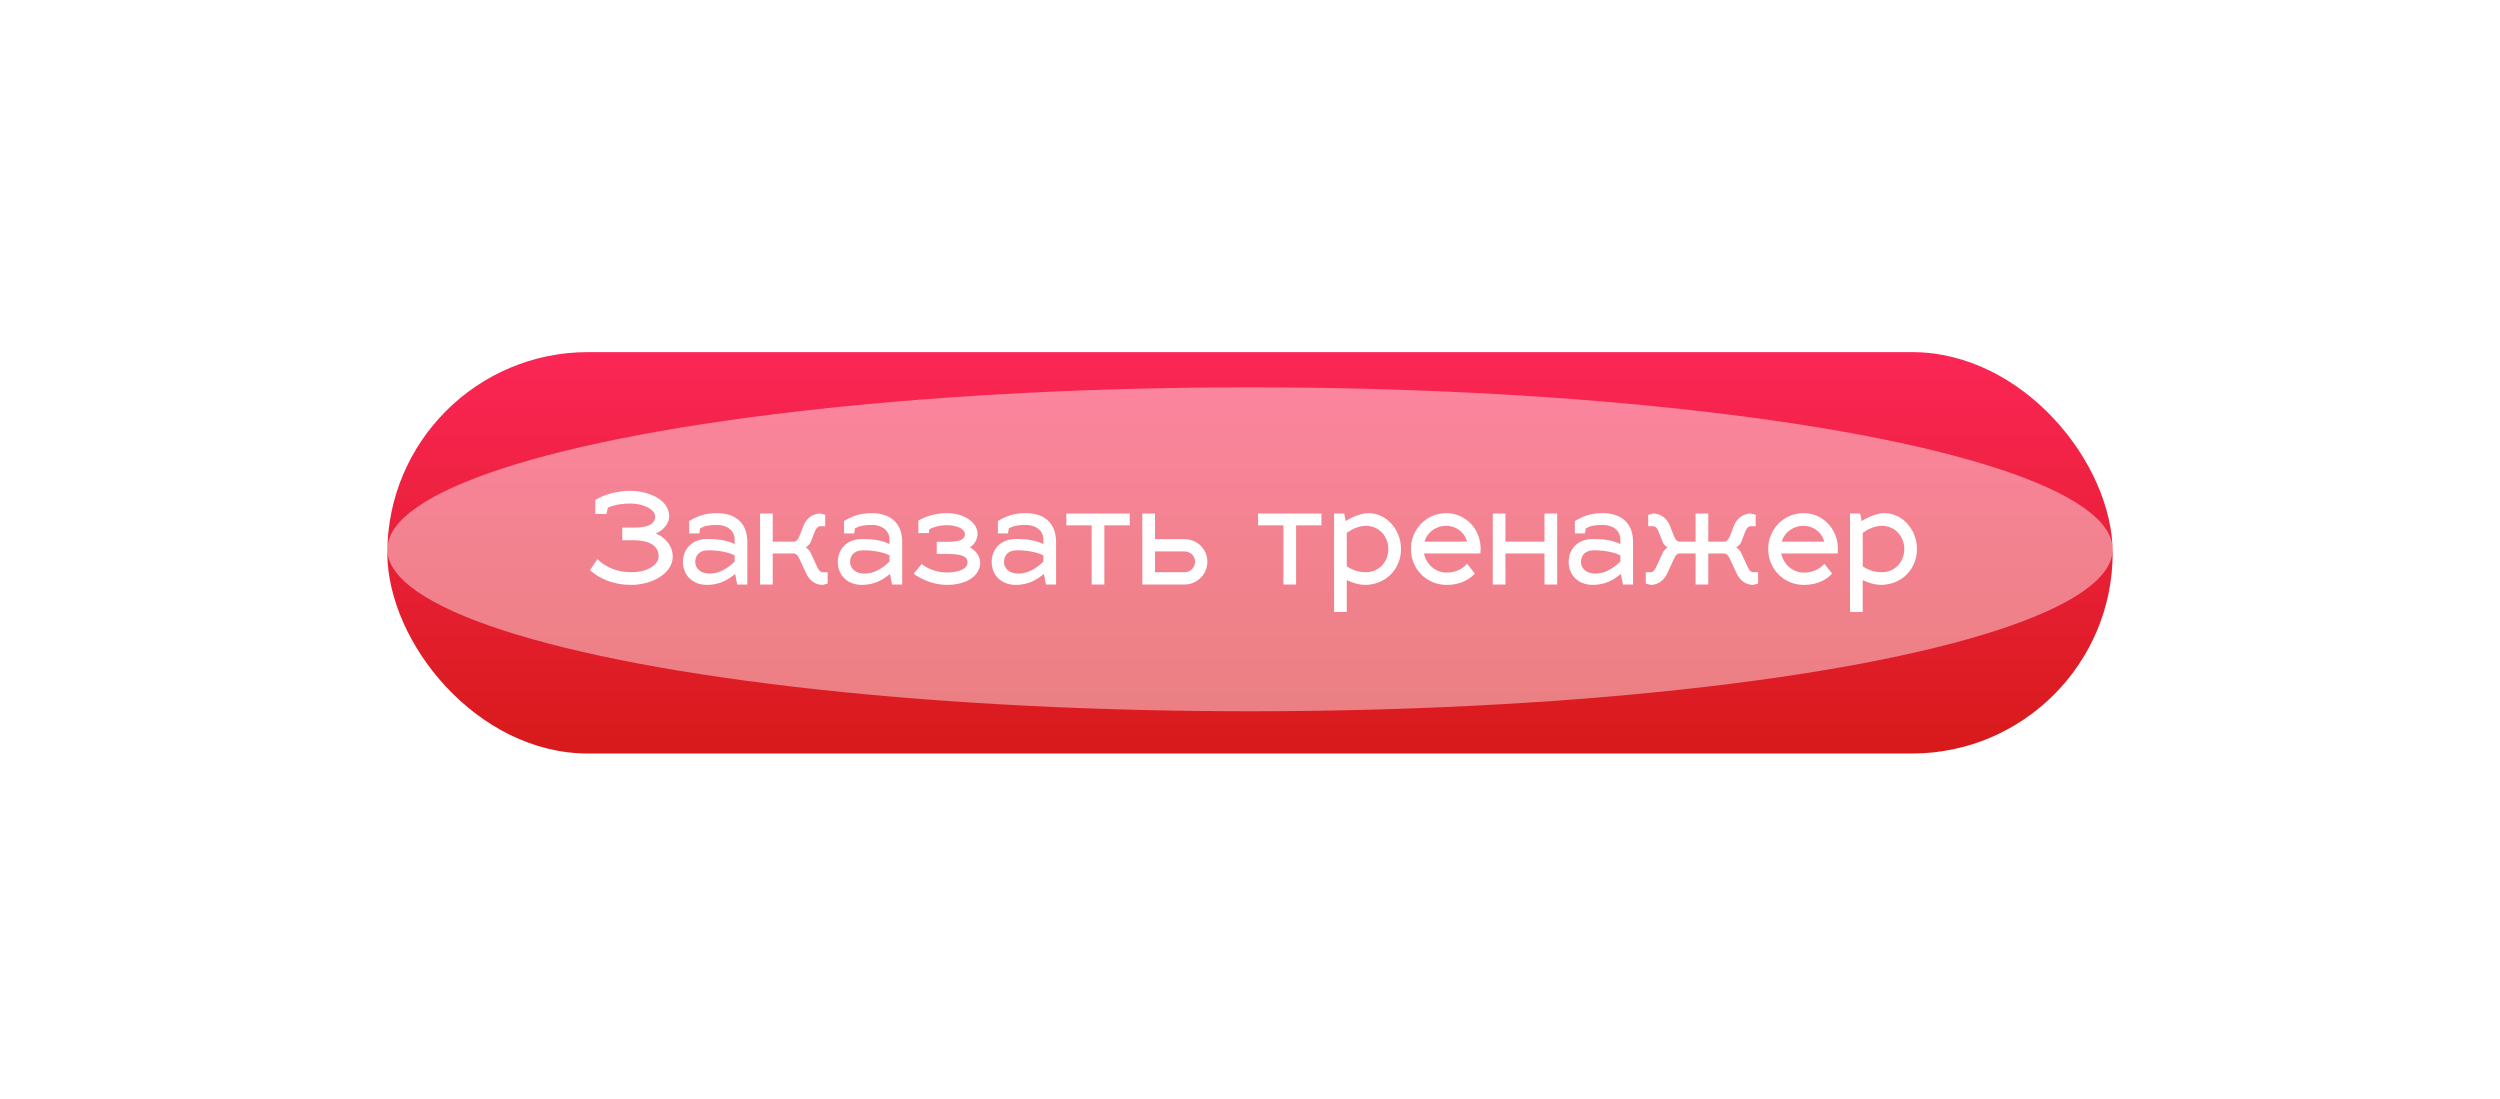
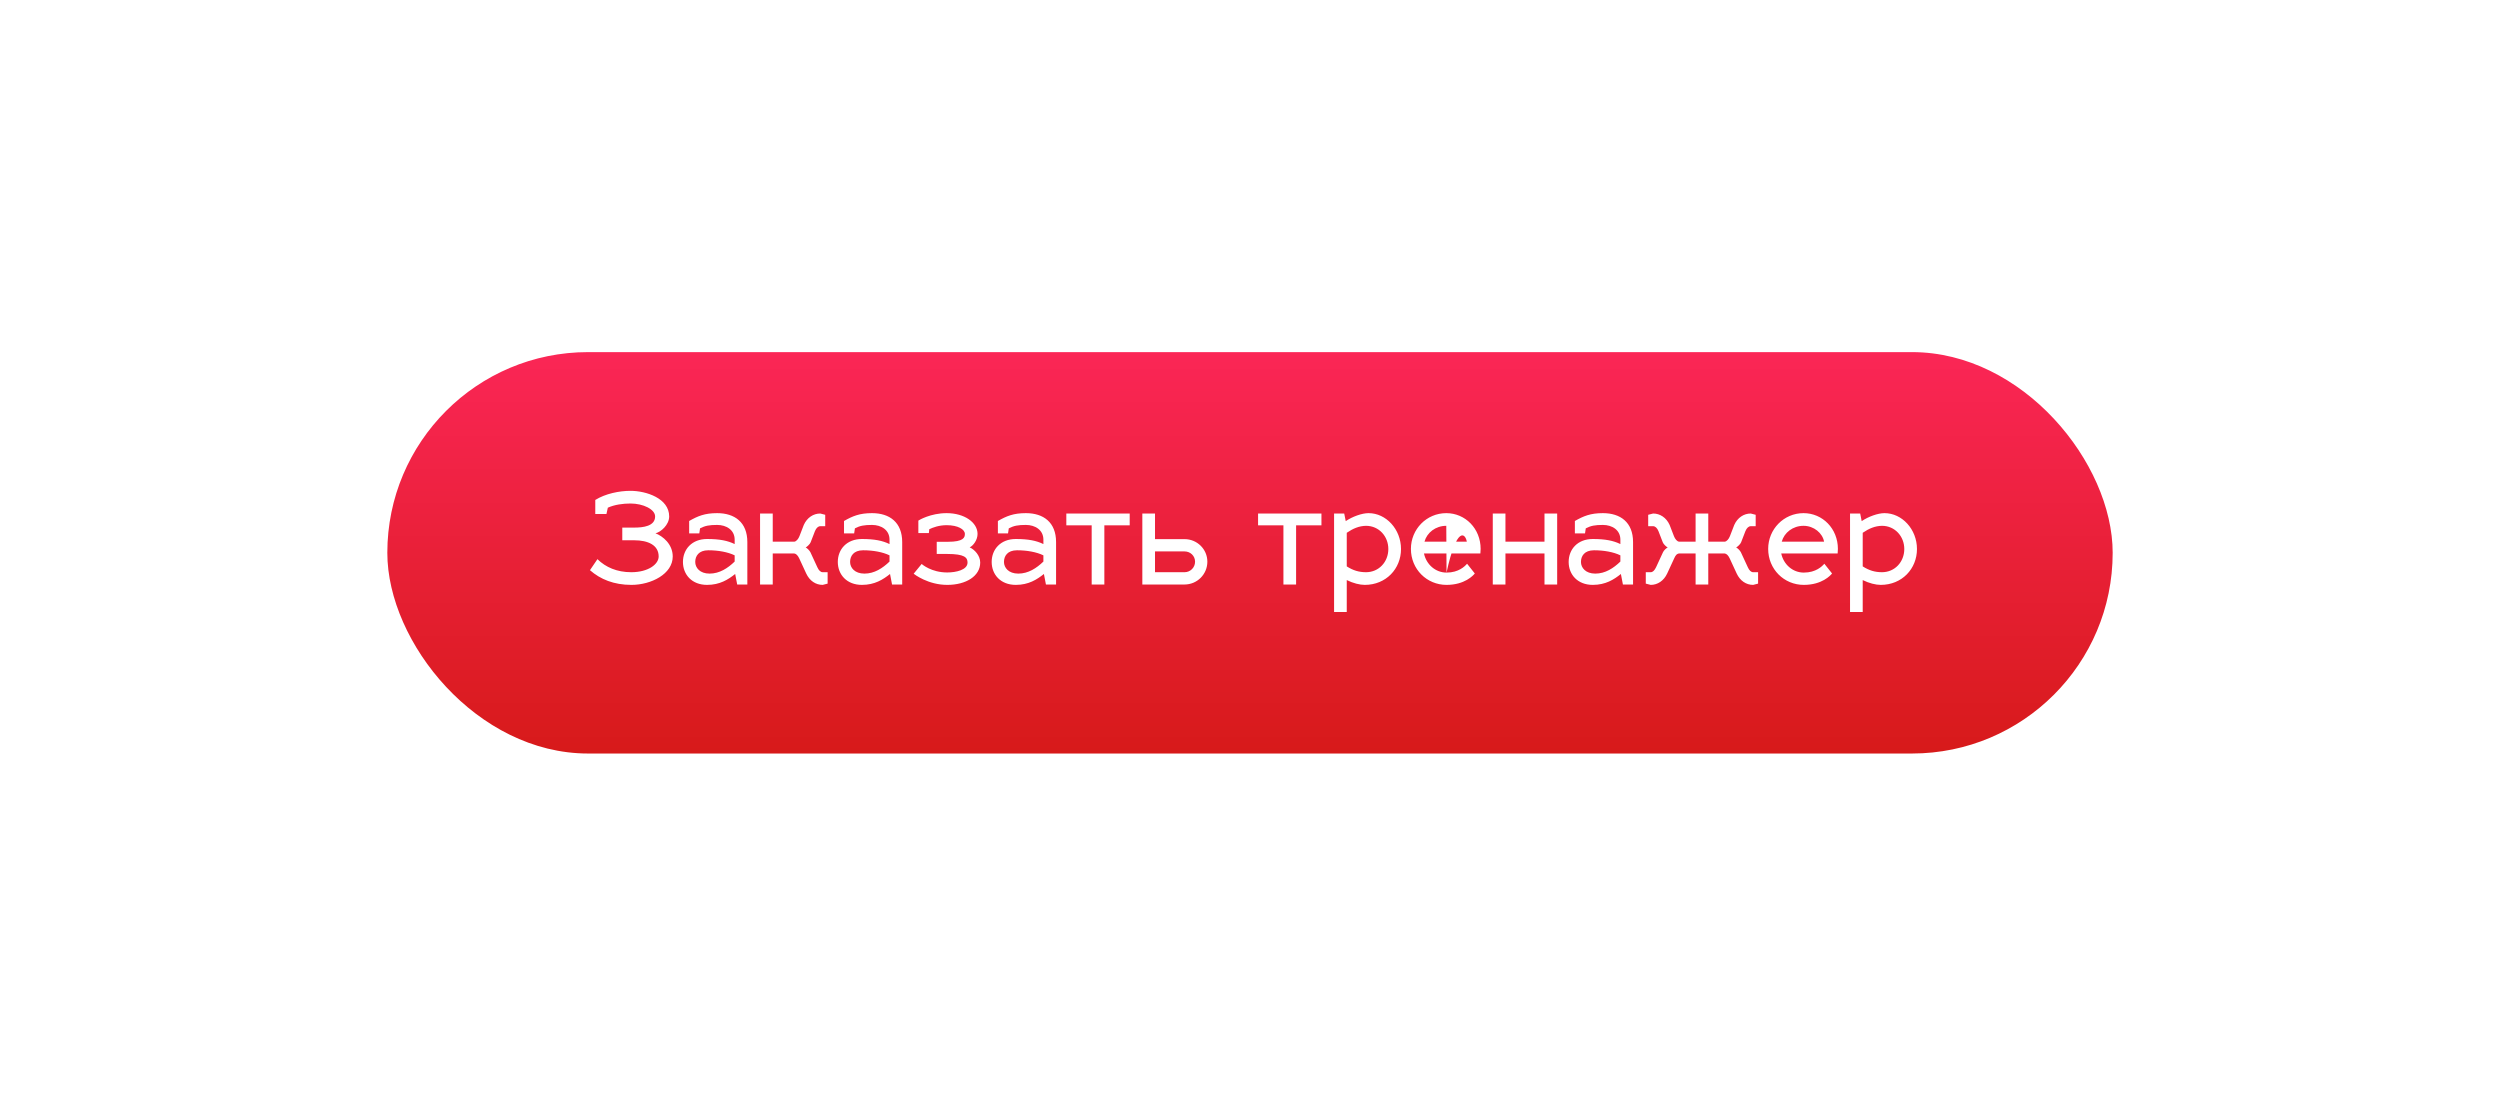
<svg xmlns="http://www.w3.org/2000/svg" width="355" height="156" viewBox="0 0 355 156" fill="none">
  <rect x="55" y="50" width="245" height="57" rx="28.5" fill="url(#paint0_linear)" />
  <g filter="url(#filter0_f)">
-     <ellipse cx="177.5" cy="78" rx="122.5" ry="23" fill="white" fill-opacity="0.44" />
-   </g>
-   <path d="M89.534 69.698C87.95 69.698 85.97 70.094 84.53 70.994V72.992H86.114L86.312 72.092C87.266 71.66 88.454 71.498 89.534 71.498C91.334 71.498 93.026 72.326 93.026 73.334C93.026 74.72 91.334 74.918 90.074 74.918H88.364V76.718H90.038C92.054 76.718 93.53 77.42 93.53 79.022C93.53 80.12 92.054 81.254 89.642 81.254C87.608 81.254 86.006 80.552 84.836 79.4L83.774 80.966C85.25 82.262 87.176 83.054 89.66 83.054C92.468 83.054 95.528 81.506 95.528 79.022C95.528 77.258 94.106 76.124 93.08 75.728C93.818 75.566 95.024 74.54 95.024 73.334C95.024 70.76 91.748 69.698 89.534 69.698ZM96.978 79.796C96.978 81.596 98.256 83.054 100.398 83.054C102.216 83.054 103.404 82.298 104.394 81.506L104.682 83H106.122V76.97C106.122 74.162 104.322 72.866 101.838 72.866C100.074 72.866 99.084 73.28 97.86 73.982V75.746H99.3L99.408 75.026C100.128 74.648 100.74 74.54 101.838 74.54C103.152 74.54 104.322 75.26 104.322 76.628V77.258C103.332 76.772 102.18 76.538 100.398 76.538C98.256 76.538 96.978 77.996 96.978 79.796ZM98.724 79.796C98.724 78.968 99.21 78.14 100.578 78.14C102 78.14 103.368 78.392 104.322 78.86V79.742C103.35 80.678 102.18 81.452 100.758 81.452C99.39 81.452 98.724 80.624 98.724 79.796ZM112.771 78.59C113.059 78.626 113.293 78.878 113.491 79.292L114.481 81.434C114.967 82.478 115.831 83.054 116.821 83.054L117.523 82.874V81.254H116.821C116.533 81.254 116.263 81.002 116.065 80.552L115.075 78.41C114.949 78.158 114.571 77.798 114.409 77.744C114.571 77.654 115.003 77.294 115.111 77.006L115.723 75.422C115.903 74.972 116.191 74.72 116.479 74.72H117.181V73.1L116.479 72.92C115.507 72.92 114.607 73.496 114.139 74.54L113.527 76.124C113.365 76.556 113.059 76.88 112.807 76.916H109.729V72.92H107.929V83H109.729V78.59H112.771ZM118.968 79.796C118.968 81.596 120.246 83.054 122.388 83.054C124.206 83.054 125.394 82.298 126.384 81.506L126.672 83H128.112V76.97C128.112 74.162 126.312 72.866 123.828 72.866C122.064 72.866 121.074 73.28 119.85 73.982V75.746H121.29L121.398 75.026C122.118 74.648 122.73 74.54 123.828 74.54C125.142 74.54 126.312 75.26 126.312 76.628V77.258C125.322 76.772 124.17 76.538 122.388 76.538C120.246 76.538 118.968 77.996 118.968 79.796ZM120.714 79.796C120.714 78.968 121.2 78.14 122.568 78.14C123.99 78.14 125.358 78.392 126.312 78.86V79.742C125.34 80.678 124.17 81.452 122.748 81.452C121.38 81.452 120.714 80.624 120.714 79.796ZM133.016 78.662H134.51C136.994 78.662 137.39 79.184 137.39 79.886C137.39 80.93 135.752 81.29 134.51 81.29C132.242 81.29 130.946 80.138 130.874 80.084L129.74 81.47C129.83 81.542 131.774 83.054 134.51 83.054C137.192 83.054 139.19 81.794 139.19 79.886C139.19 78.878 138.38 78.032 137.696 77.726C138.2 77.492 138.812 76.682 138.812 75.818C138.812 74.198 136.958 72.866 134.42 72.866C132.134 72.866 130.46 73.874 130.406 73.928V75.692H131.9L131.954 75.152C132.476 74.9 133.34 74.576 134.42 74.576C136.022 74.576 137.012 75.17 137.012 75.818C137.012 76.322 136.832 76.934 134.6 76.934H133.016V78.662ZM140.818 79.796C140.818 81.596 142.096 83.054 144.238 83.054C146.056 83.054 147.244 82.298 148.234 81.506L148.522 83H149.962V76.97C149.962 74.162 148.162 72.866 145.678 72.866C143.914 72.866 142.924 73.28 141.7 73.982V75.746H143.14L143.248 75.026C143.968 74.648 144.58 74.54 145.678 74.54C146.992 74.54 148.162 75.26 148.162 76.628V77.258C147.172 76.772 146.02 76.538 144.238 76.538C142.096 76.538 140.818 77.996 140.818 79.796ZM142.564 79.796C142.564 78.968 143.05 78.14 144.418 78.14C145.84 78.14 147.208 78.392 148.162 78.86V79.742C147.19 80.678 146.02 81.452 144.598 81.452C143.23 81.452 142.564 80.624 142.564 79.796ZM156.818 83V74.594H160.418V72.92H151.418V74.594H155.018V83H156.818ZM162.211 83H168.205C169.987 83 171.445 81.56 171.445 79.76C171.445 77.978 169.987 76.556 168.205 76.556H164.011V72.92H162.211V83ZM164.011 81.254V78.302H168.205C169.033 78.302 169.699 78.932 169.699 79.76C169.699 80.588 169.033 81.254 168.205 81.254H164.011ZM184.046 83V74.594H187.646V72.92H178.646V74.594H182.246V83H184.046ZM194.335 72.866C193.399 72.866 192.049 73.352 191.095 74L190.879 72.92H189.439V86.906H191.239V82.37C192.139 82.82 193.093 83.054 193.795 83.054C196.819 83.054 198.943 80.768 198.943 77.96C198.943 75.152 196.819 72.866 194.335 72.866ZM193.975 74.666C195.811 74.666 197.143 76.16 197.143 77.96C197.143 79.796 195.793 81.254 193.975 81.254C192.967 81.254 192.139 81.002 191.239 80.426V75.656C192.139 75.044 192.985 74.684 193.975 74.666ZM205.408 81.308C203.824 81.308 202.528 80.138 202.204 78.59H210.214C210.232 78.464 210.25 78.158 210.25 77.942C210.25 75.062 208.072 72.866 205.372 72.866C202.564 72.866 200.35 75.152 200.35 77.942C200.35 80.822 202.6 83.054 205.408 83.054C208 83.054 209.206 81.704 209.422 81.434L208.324 80.048C208.018 80.408 207.136 81.308 205.408 81.308ZM205.372 74.666C206.848 74.666 208.072 75.71 208.288 76.916H202.276C202.636 75.62 203.86 74.666 205.372 74.666ZM213.774 83V78.59H219.318V83H221.118V72.92H219.318V76.916H213.774V72.92H211.974V83H213.774ZM222.75 79.796C222.75 81.596 224.028 83.054 226.17 83.054C227.988 83.054 229.176 82.298 230.166 81.506L230.454 83H231.894V76.97C231.894 74.162 230.094 72.866 227.61 72.866C225.846 72.866 224.856 73.28 223.632 73.982V75.746H225.072L225.18 75.026C225.9 74.648 226.512 74.54 227.61 74.54C228.924 74.54 230.094 75.26 230.094 76.628V77.258C229.104 76.772 227.952 76.538 226.17 76.538C224.028 76.538 222.75 77.996 222.75 79.796ZM224.496 79.796C224.496 78.968 224.982 78.14 226.35 78.14C227.772 78.14 229.14 78.392 230.094 78.86V79.742C229.122 80.678 227.952 81.452 226.53 81.452C225.162 81.452 224.496 80.624 224.496 79.796ZM244.897 78.59C245.185 78.626 245.419 78.878 245.617 79.292L246.607 81.434C247.093 82.478 247.957 83.054 248.947 83.054L249.649 82.874V81.254H248.947C248.659 81.254 248.389 81.002 248.191 80.552L247.201 78.41C247.075 78.158 246.697 77.798 246.535 77.744C246.697 77.654 247.129 77.294 247.237 77.006L247.849 75.422C248.029 74.972 248.317 74.72 248.605 74.72H249.307V73.1L248.605 72.92C247.633 72.92 246.733 73.496 246.265 74.54L245.653 76.124C245.491 76.556 245.185 76.88 244.933 76.916H242.575V72.92H240.775V76.916H238.417C238.147 76.88 237.859 76.556 237.697 76.124L237.085 74.54C236.617 73.496 235.717 72.92 234.745 72.92L234.043 73.1V74.72H234.745C235.033 74.72 235.321 74.972 235.501 75.422L236.113 77.006C236.221 77.294 236.635 77.654 236.815 77.744C236.653 77.798 236.257 78.158 236.149 78.41L235.159 80.552C234.943 81.002 234.691 81.254 234.403 81.254H233.701V82.874L234.403 83.054C235.375 83.054 236.257 82.478 236.743 81.434L237.733 79.292C237.913 78.878 238.093 78.626 238.453 78.59H240.775V83H242.575V78.59H244.897ZM256.139 81.308C254.555 81.308 253.259 80.138 252.935 78.59H260.945C260.963 78.464 260.981 78.158 260.981 77.942C260.981 75.062 258.803 72.866 256.103 72.866C253.295 72.866 251.081 75.152 251.081 77.942C251.081 80.822 253.331 83.054 256.139 83.054C258.731 83.054 259.937 81.704 260.153 81.434L259.055 80.048C258.749 80.408 257.867 81.308 256.139 81.308ZM256.103 74.666C257.579 74.666 258.803 75.71 259.019 76.916H253.007C253.367 75.62 254.591 74.666 256.103 74.666ZM267.601 72.866C266.665 72.866 265.315 73.352 264.361 74L264.145 72.92H262.705V86.906H264.505V82.37C265.405 82.82 266.359 83.054 267.061 83.054C270.085 83.054 272.209 80.768 272.209 77.96C272.209 75.152 270.085 72.866 267.601 72.866ZM267.241 74.666C269.077 74.666 270.409 76.16 270.409 77.96C270.409 79.796 269.059 81.254 267.241 81.254C266.233 81.254 265.405 81.002 264.505 80.426V75.656C265.405 75.044 266.251 74.684 267.241 74.666Z" fill="white" />
+     </g>
+   <path d="M89.534 69.698C87.95 69.698 85.97 70.094 84.53 70.994V72.992H86.114L86.312 72.092C87.266 71.66 88.454 71.498 89.534 71.498C91.334 71.498 93.026 72.326 93.026 73.334C93.026 74.72 91.334 74.918 90.074 74.918H88.364V76.718H90.038C92.054 76.718 93.53 77.42 93.53 79.022C93.53 80.12 92.054 81.254 89.642 81.254C87.608 81.254 86.006 80.552 84.836 79.4L83.774 80.966C85.25 82.262 87.176 83.054 89.66 83.054C92.468 83.054 95.528 81.506 95.528 79.022C95.528 77.258 94.106 76.124 93.08 75.728C93.818 75.566 95.024 74.54 95.024 73.334C95.024 70.76 91.748 69.698 89.534 69.698ZM96.978 79.796C96.978 81.596 98.256 83.054 100.398 83.054C102.216 83.054 103.404 82.298 104.394 81.506L104.682 83H106.122V76.97C106.122 74.162 104.322 72.866 101.838 72.866C100.074 72.866 99.084 73.28 97.86 73.982V75.746H99.3L99.408 75.026C100.128 74.648 100.74 74.54 101.838 74.54C103.152 74.54 104.322 75.26 104.322 76.628V77.258C103.332 76.772 102.18 76.538 100.398 76.538C98.256 76.538 96.978 77.996 96.978 79.796ZM98.724 79.796C98.724 78.968 99.21 78.14 100.578 78.14C102 78.14 103.368 78.392 104.322 78.86V79.742C103.35 80.678 102.18 81.452 100.758 81.452C99.39 81.452 98.724 80.624 98.724 79.796ZM112.771 78.59C113.059 78.626 113.293 78.878 113.491 79.292L114.481 81.434C114.967 82.478 115.831 83.054 116.821 83.054L117.523 82.874V81.254H116.821C116.533 81.254 116.263 81.002 116.065 80.552L115.075 78.41C114.949 78.158 114.571 77.798 114.409 77.744C114.571 77.654 115.003 77.294 115.111 77.006L115.723 75.422C115.903 74.972 116.191 74.72 116.479 74.72H117.181V73.1L116.479 72.92C115.507 72.92 114.607 73.496 114.139 74.54L113.527 76.124C113.365 76.556 113.059 76.88 112.807 76.916H109.729V72.92H107.929V83H109.729V78.59H112.771ZM118.968 79.796C118.968 81.596 120.246 83.054 122.388 83.054C124.206 83.054 125.394 82.298 126.384 81.506L126.672 83H128.112V76.97C128.112 74.162 126.312 72.866 123.828 72.866C122.064 72.866 121.074 73.28 119.85 73.982V75.746H121.29L121.398 75.026C122.118 74.648 122.73 74.54 123.828 74.54C125.142 74.54 126.312 75.26 126.312 76.628V77.258C125.322 76.772 124.17 76.538 122.388 76.538C120.246 76.538 118.968 77.996 118.968 79.796ZM120.714 79.796C120.714 78.968 121.2 78.14 122.568 78.14C123.99 78.14 125.358 78.392 126.312 78.86V79.742C125.34 80.678 124.17 81.452 122.748 81.452C121.38 81.452 120.714 80.624 120.714 79.796ZM133.016 78.662H134.51C136.994 78.662 137.39 79.184 137.39 79.886C137.39 80.93 135.752 81.29 134.51 81.29C132.242 81.29 130.946 80.138 130.874 80.084L129.74 81.47C129.83 81.542 131.774 83.054 134.51 83.054C137.192 83.054 139.19 81.794 139.19 79.886C139.19 78.878 138.38 78.032 137.696 77.726C138.2 77.492 138.812 76.682 138.812 75.818C138.812 74.198 136.958 72.866 134.42 72.866C132.134 72.866 130.46 73.874 130.406 73.928V75.692H131.9L131.954 75.152C132.476 74.9 133.34 74.576 134.42 74.576C136.022 74.576 137.012 75.17 137.012 75.818C137.012 76.322 136.832 76.934 134.6 76.934H133.016V78.662ZM140.818 79.796C140.818 81.596 142.096 83.054 144.238 83.054C146.056 83.054 147.244 82.298 148.234 81.506L148.522 83H149.962V76.97C149.962 74.162 148.162 72.866 145.678 72.866C143.914 72.866 142.924 73.28 141.7 73.982V75.746H143.14L143.248 75.026C143.968 74.648 144.58 74.54 145.678 74.54C146.992 74.54 148.162 75.26 148.162 76.628V77.258C147.172 76.772 146.02 76.538 144.238 76.538C142.096 76.538 140.818 77.996 140.818 79.796ZM142.564 79.796C142.564 78.968 143.05 78.14 144.418 78.14C145.84 78.14 147.208 78.392 148.162 78.86V79.742C147.19 80.678 146.02 81.452 144.598 81.452C143.23 81.452 142.564 80.624 142.564 79.796ZM156.818 83V74.594H160.418V72.92H151.418V74.594H155.018V83H156.818ZM162.211 83H168.205C169.987 83 171.445 81.56 171.445 79.76C171.445 77.978 169.987 76.556 168.205 76.556H164.011V72.92H162.211V83ZM164.011 81.254V78.302H168.205C169.033 78.302 169.699 78.932 169.699 79.76C169.699 80.588 169.033 81.254 168.205 81.254H164.011ZM184.046 83V74.594H187.646V72.92H178.646V74.594H182.246V83H184.046ZM194.335 72.866C193.399 72.866 192.049 73.352 191.095 74L190.879 72.92H189.439V86.906H191.239V82.37C192.139 82.82 193.093 83.054 193.795 83.054C196.819 83.054 198.943 80.768 198.943 77.96C198.943 75.152 196.819 72.866 194.335 72.866ZM193.975 74.666C195.811 74.666 197.143 76.16 197.143 77.96C197.143 79.796 195.793 81.254 193.975 81.254C192.967 81.254 192.139 81.002 191.239 80.426V75.656C192.139 75.044 192.985 74.684 193.975 74.666ZM205.408 81.308C203.824 81.308 202.528 80.138 202.204 78.59H210.214C210.232 78.464 210.25 78.158 210.25 77.942C210.25 75.062 208.072 72.866 205.372 72.866C202.564 72.866 200.35 75.152 200.35 77.942C200.35 80.822 202.6 83.054 205.408 83.054C208 83.054 209.206 81.704 209.422 81.434L208.324 80.048C208.018 80.408 207.136 81.308 205.408 81.308ZC206.848 74.666 208.072 75.71 208.288 76.916H202.276C202.636 75.62 203.86 74.666 205.372 74.666ZM213.774 83V78.59H219.318V83H221.118V72.92H219.318V76.916H213.774V72.92H211.974V83H213.774ZM222.75 79.796C222.75 81.596 224.028 83.054 226.17 83.054C227.988 83.054 229.176 82.298 230.166 81.506L230.454 83H231.894V76.97C231.894 74.162 230.094 72.866 227.61 72.866C225.846 72.866 224.856 73.28 223.632 73.982V75.746H225.072L225.18 75.026C225.9 74.648 226.512 74.54 227.61 74.54C228.924 74.54 230.094 75.26 230.094 76.628V77.258C229.104 76.772 227.952 76.538 226.17 76.538C224.028 76.538 222.75 77.996 222.75 79.796ZM224.496 79.796C224.496 78.968 224.982 78.14 226.35 78.14C227.772 78.14 229.14 78.392 230.094 78.86V79.742C229.122 80.678 227.952 81.452 226.53 81.452C225.162 81.452 224.496 80.624 224.496 79.796ZM244.897 78.59C245.185 78.626 245.419 78.878 245.617 79.292L246.607 81.434C247.093 82.478 247.957 83.054 248.947 83.054L249.649 82.874V81.254H248.947C248.659 81.254 248.389 81.002 248.191 80.552L247.201 78.41C247.075 78.158 246.697 77.798 246.535 77.744C246.697 77.654 247.129 77.294 247.237 77.006L247.849 75.422C248.029 74.972 248.317 74.72 248.605 74.72H249.307V73.1L248.605 72.92C247.633 72.92 246.733 73.496 246.265 74.54L245.653 76.124C245.491 76.556 245.185 76.88 244.933 76.916H242.575V72.92H240.775V76.916H238.417C238.147 76.88 237.859 76.556 237.697 76.124L237.085 74.54C236.617 73.496 235.717 72.92 234.745 72.92L234.043 73.1V74.72H234.745C235.033 74.72 235.321 74.972 235.501 75.422L236.113 77.006C236.221 77.294 236.635 77.654 236.815 77.744C236.653 77.798 236.257 78.158 236.149 78.41L235.159 80.552C234.943 81.002 234.691 81.254 234.403 81.254H233.701V82.874L234.403 83.054C235.375 83.054 236.257 82.478 236.743 81.434L237.733 79.292C237.913 78.878 238.093 78.626 238.453 78.59H240.775V83H242.575V78.59H244.897ZM256.139 81.308C254.555 81.308 253.259 80.138 252.935 78.59H260.945C260.963 78.464 260.981 78.158 260.981 77.942C260.981 75.062 258.803 72.866 256.103 72.866C253.295 72.866 251.081 75.152 251.081 77.942C251.081 80.822 253.331 83.054 256.139 83.054C258.731 83.054 259.937 81.704 260.153 81.434L259.055 80.048C258.749 80.408 257.867 81.308 256.139 81.308ZM256.103 74.666C257.579 74.666 258.803 75.71 259.019 76.916H253.007C253.367 75.62 254.591 74.666 256.103 74.666ZM267.601 72.866C266.665 72.866 265.315 73.352 264.361 74L264.145 72.92H262.705V86.906H264.505V82.37C265.405 82.82 266.359 83.054 267.061 83.054C270.085 83.054 272.209 80.768 272.209 77.96C272.209 75.152 270.085 72.866 267.601 72.866ZM267.241 74.666C269.077 74.666 270.409 76.16 270.409 77.96C270.409 79.796 269.059 81.254 267.241 81.254C266.233 81.254 265.405 81.002 264.505 80.426V75.656C265.405 75.044 266.251 74.684 267.241 74.666Z" fill="white" />
  <defs>
    <filter id="filter0_f" x="0" y="0" width="355" height="156" filterUnits="userSpaceOnUse" color-interpolation-filters="sRGB">
      <feFlood flood-opacity="0" result="BackgroundImageFix" />
      <feBlend mode="normal" in="SourceGraphic" in2="BackgroundImageFix" result="shape" />
      <feGaussianBlur stdDeviation="27.5" result="effect1_foregroundBlur" />
    </filter>
    <linearGradient id="paint0_linear" x1="177.5" y1="50" x2="177.5" y2="107" gradientUnits="userSpaceOnUse">
      <stop stop-color="#FB2656" />
      <stop offset="1" stop-color="#D71A1A" />
    </linearGradient>
  </defs>
</svg>